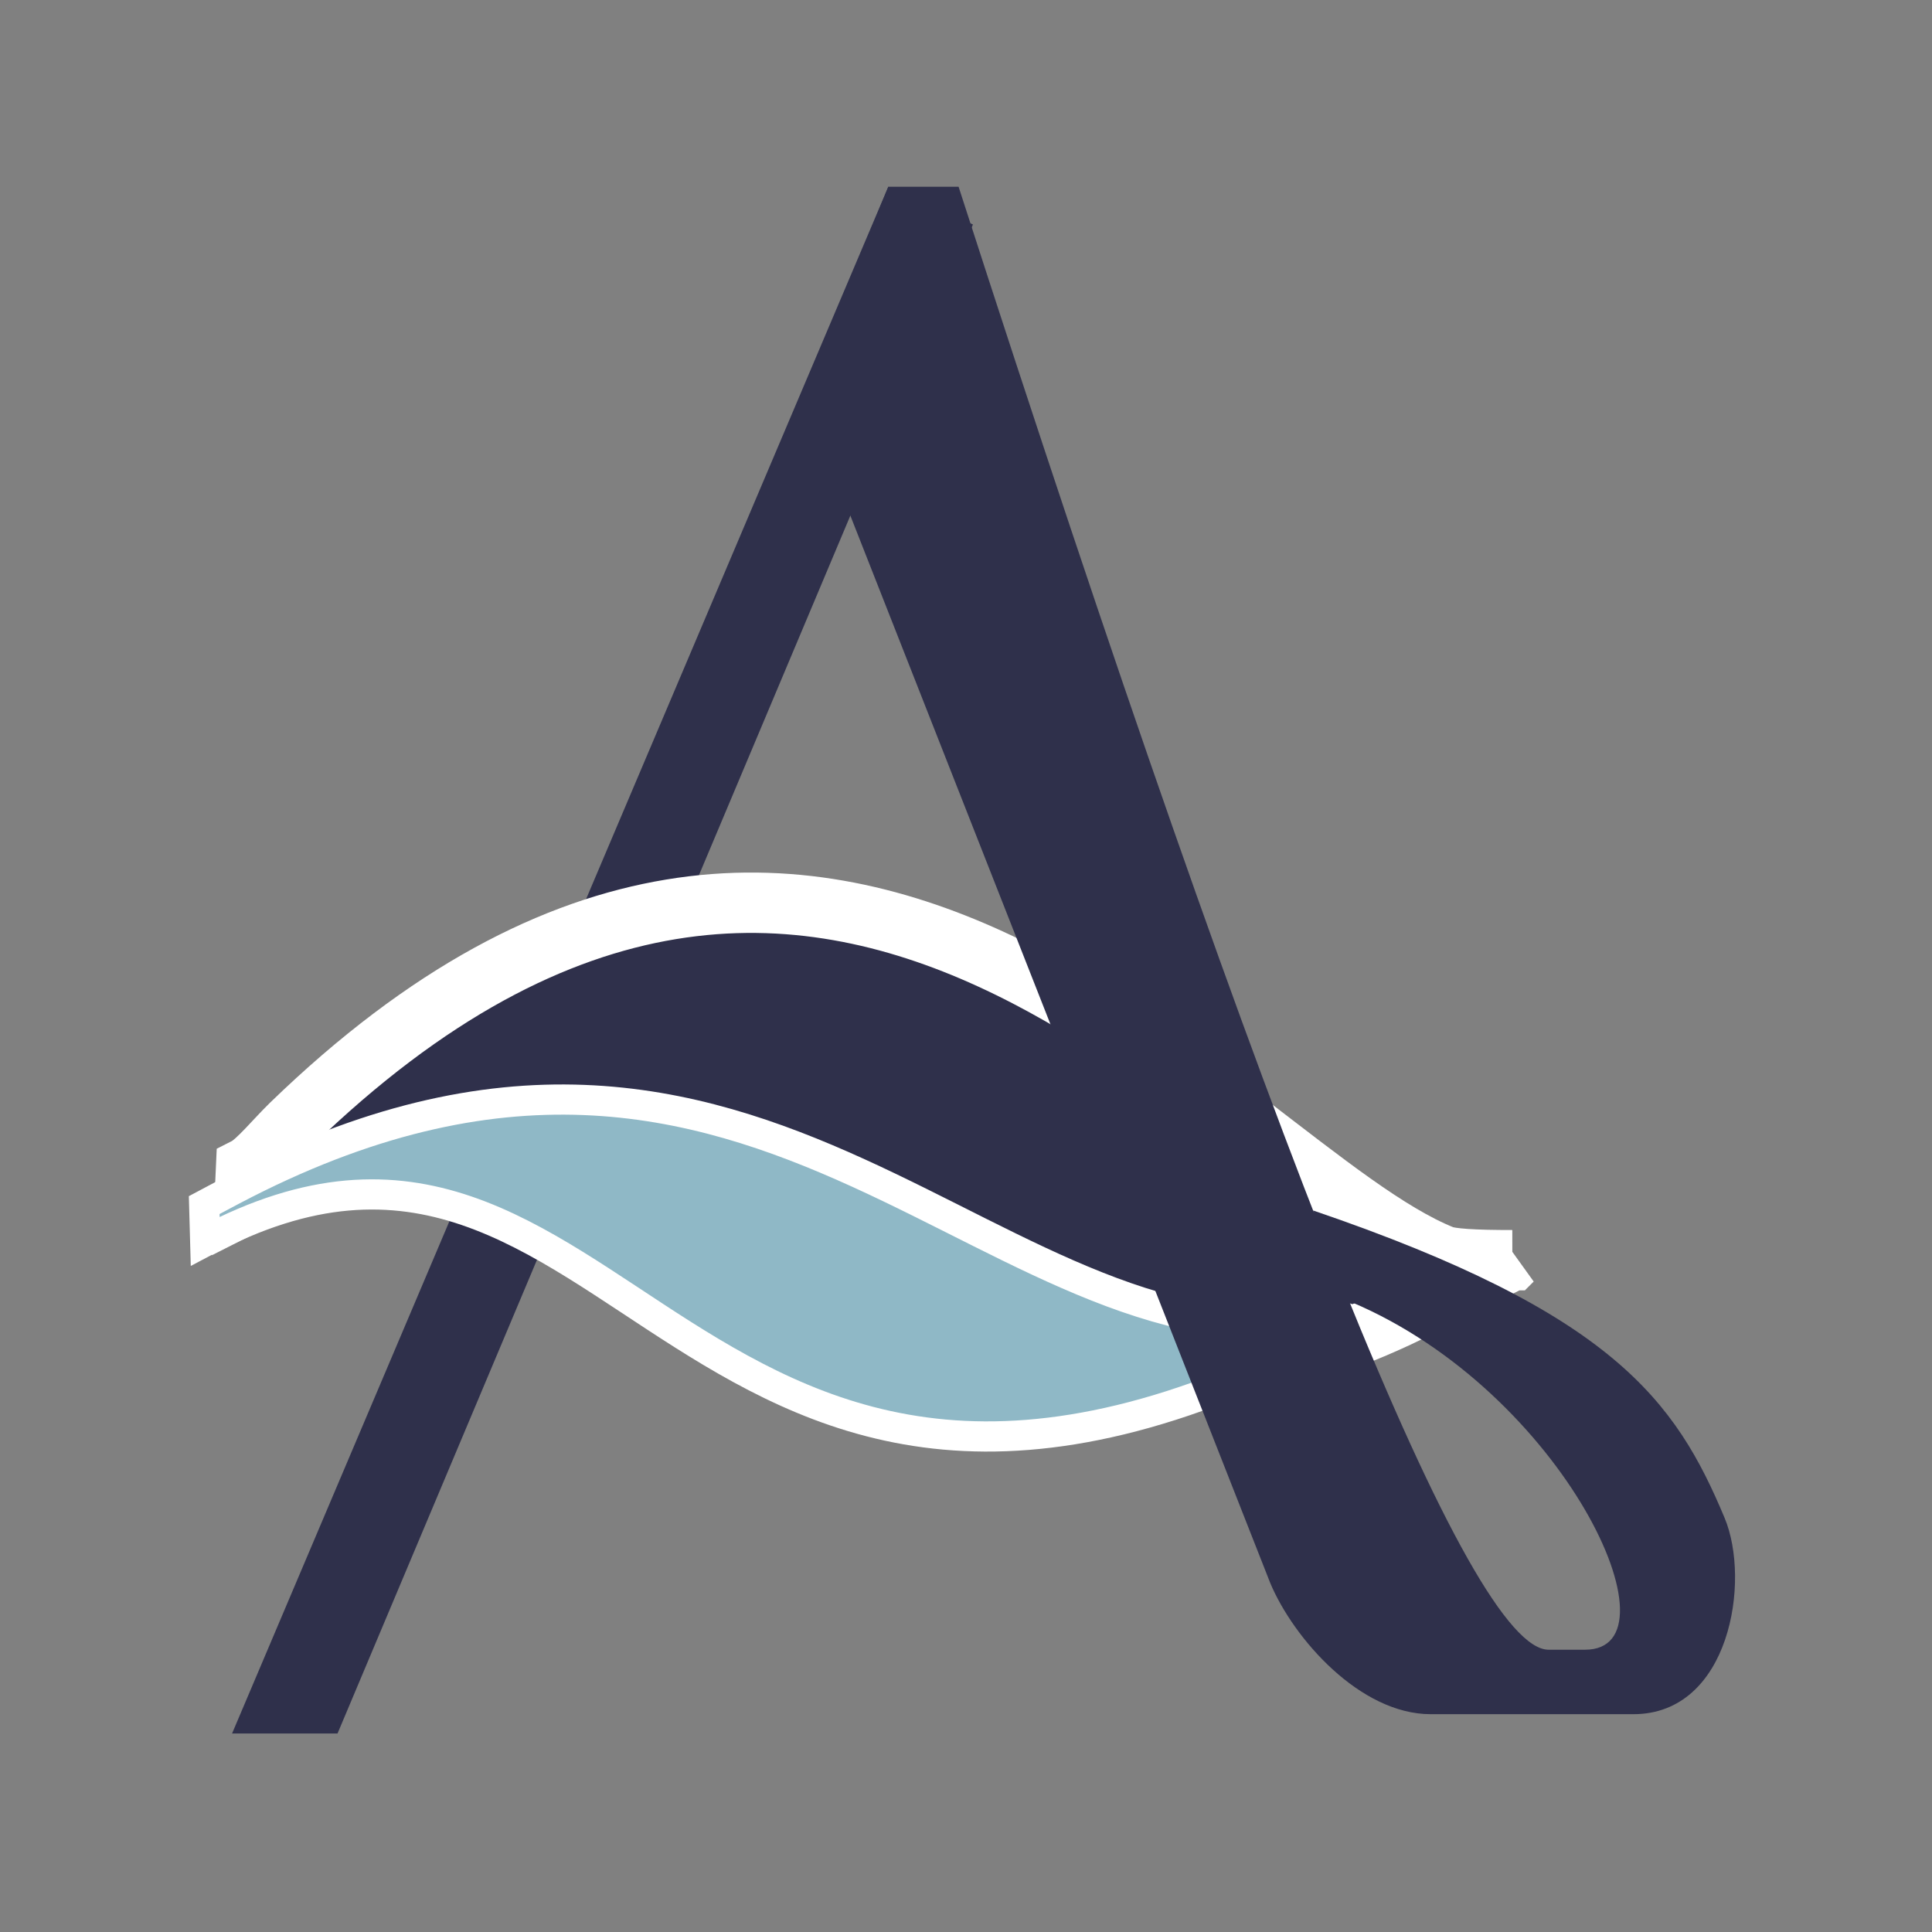
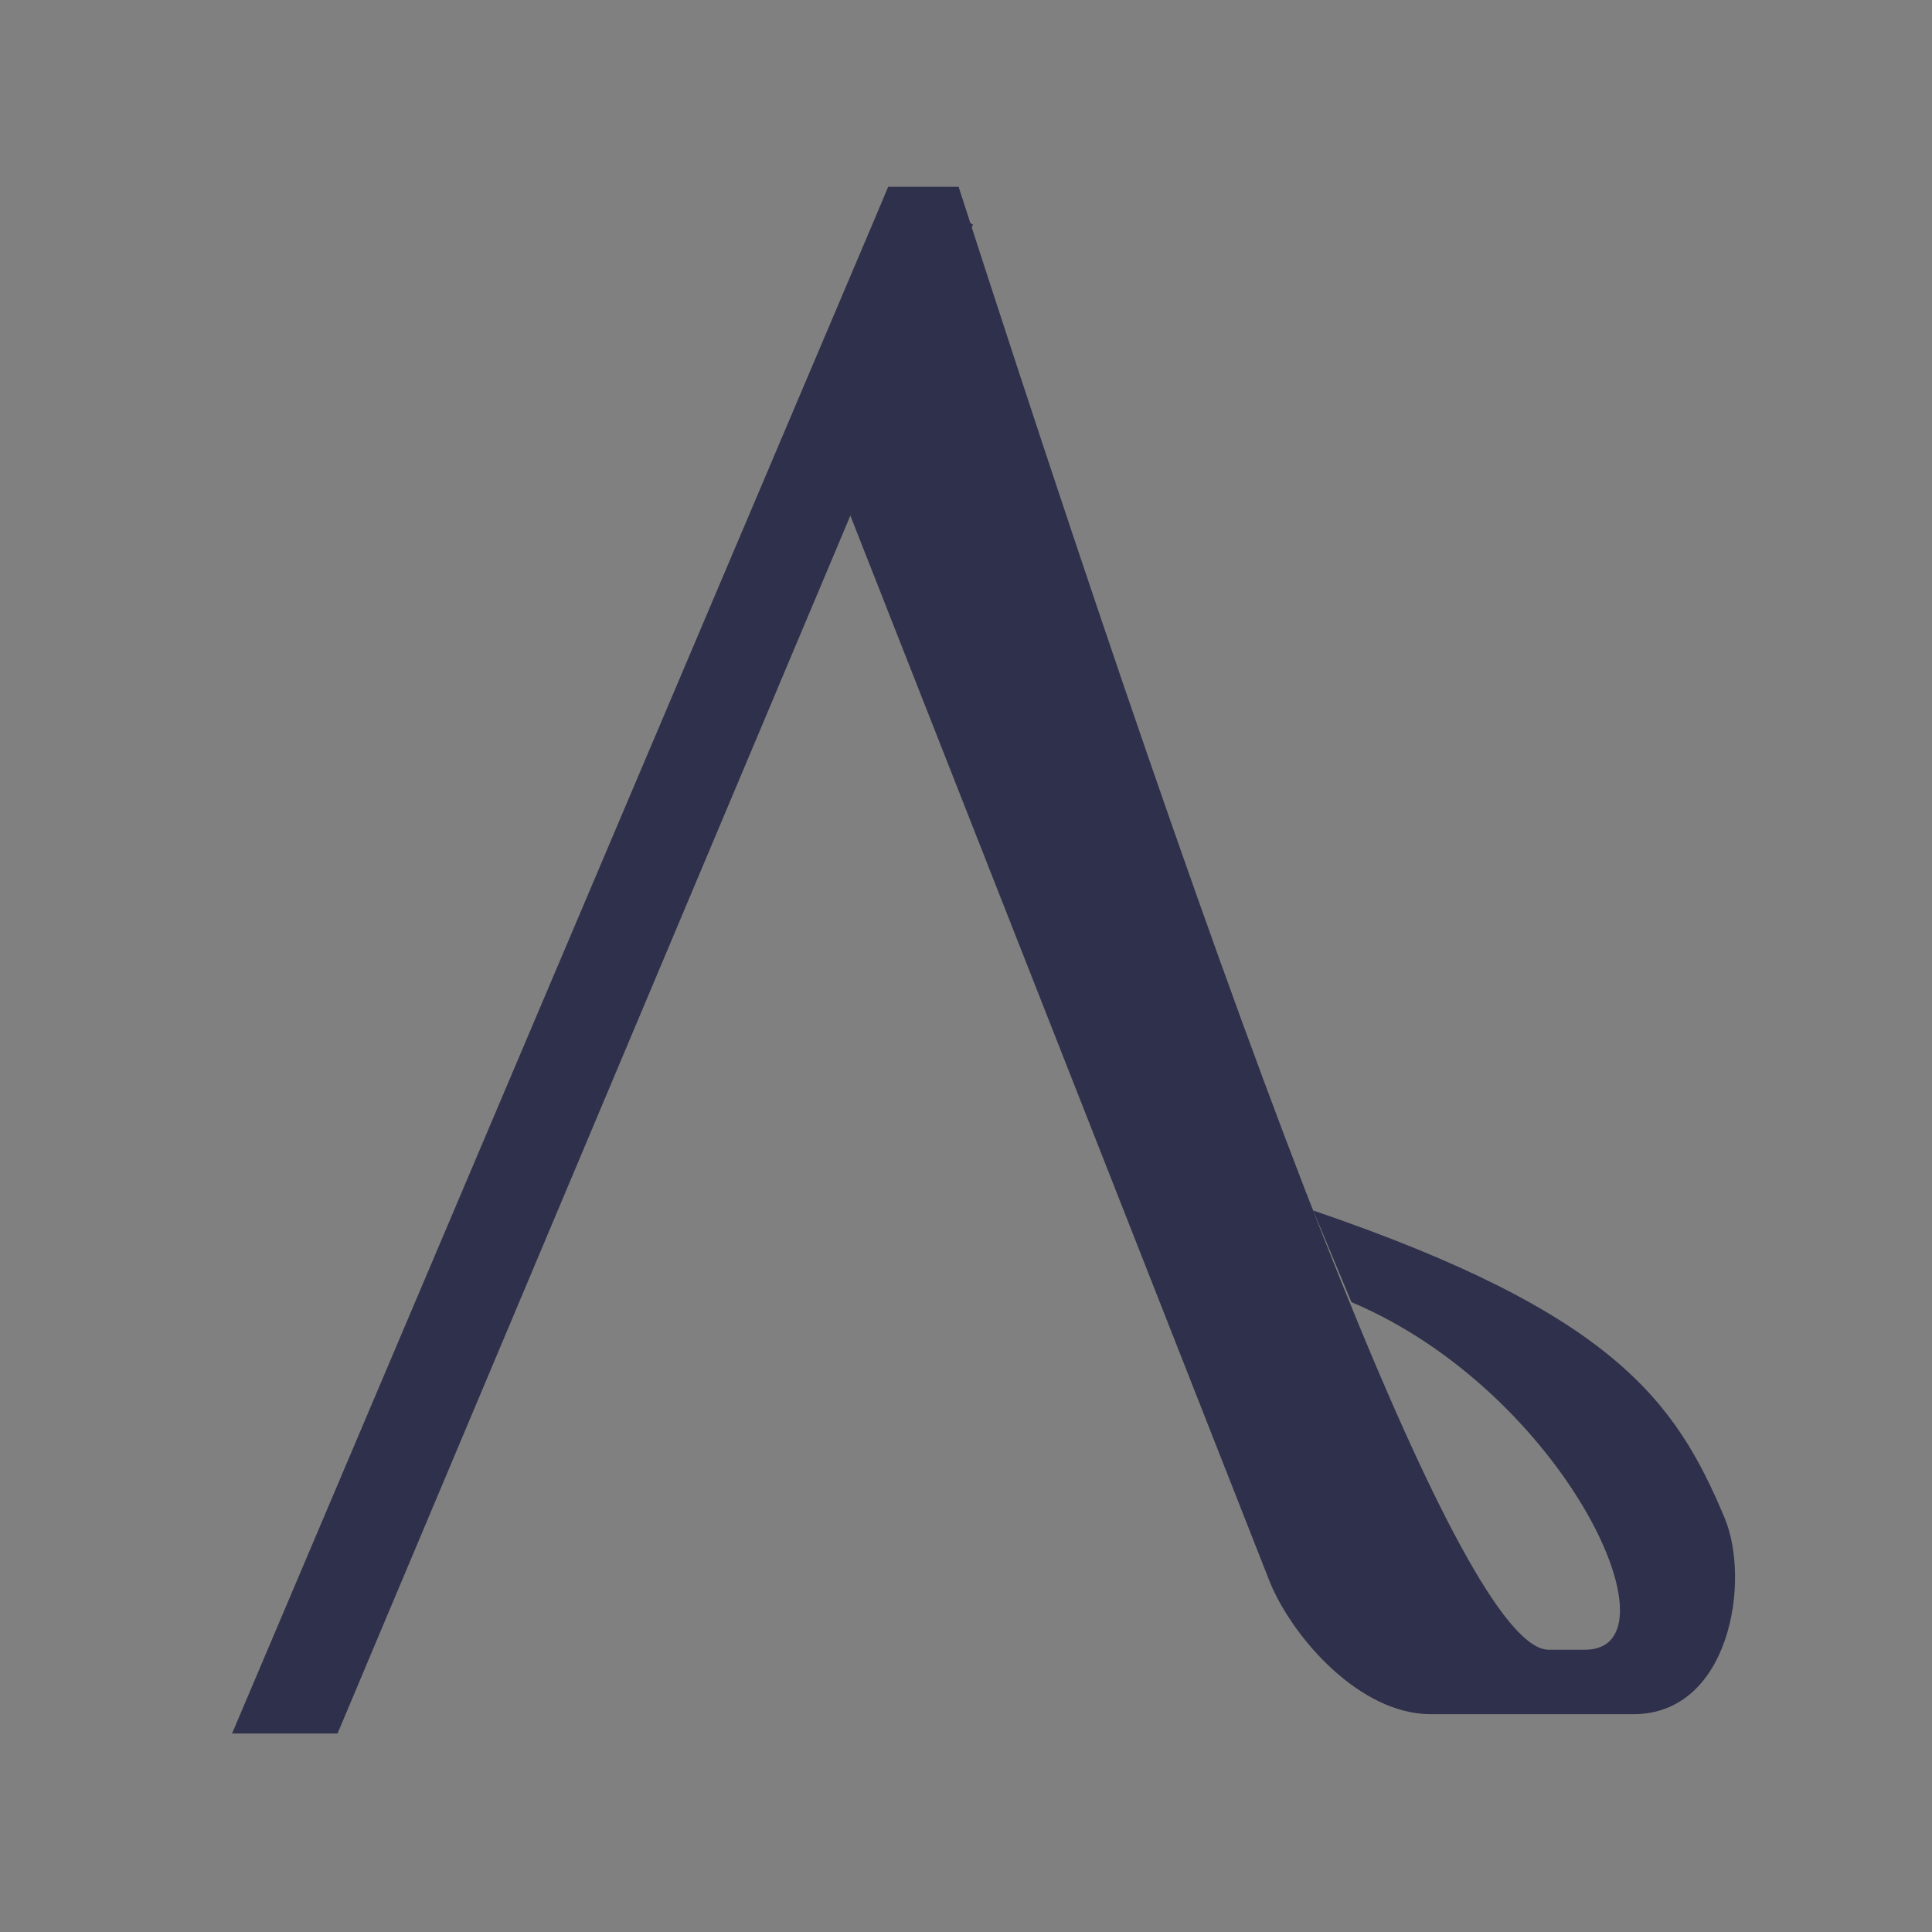
<svg xmlns="http://www.w3.org/2000/svg" data-bbox="108.226 99 811.392 819.79" viewBox="0 0 1024 1024" height="1024" width="1024" data-type="ugc">
  <rect x="0" y="0" width="1024" height="1024" fill="#808080" stroke="none" />
  <g fill-rule="evenodd">
    <path fill="#2F304B" d="M123 918.79h55.898l336.785-799.82L470.813 99 123 918.79z" />
-     <path fill="#2F304B" stroke-width="32" stroke="#FFFFFF" d="M801.575 667.934c-20.407.03-32.726-.8-36.959-2.493C649.76 619.51 443.784 315.444 154.36 595.85c-8.236 7.98-17.962 19.998-23.927 23.037l-.888 19.684c256.015-130.446 346.276 194.968 624.628 53.14 11.844-6.034 27.645-13.96 47.403-23.776Z" />
-     <path fill="#8FB8C6" stroke-width="16" stroke="#FFFFFF" d="M710.852 698.572C526.742 734.255 408.472 480.45 123 630.874c-4.682 2.467-9.601 5.105-14.774 7.856l.529 19.125c222.002-118.041 252.537 234.115 602.23 48.18 4.416-5.848 4.372-8.336-.133-7.463Z" />
    <path fill="#2F304B" d="M470.813 99h37.265c166.815 516.923 271.055 775.384 312.72 775.384h19.325c52.126 0-11.16-136.646-123.837-184.233L696.03 641.59c158.87 54.196 192.06 100.837 218.036 162.908 14.007 33.473 2.789 104.056-48.334 104.056H758.301c-37.463 0-72.667-40.044-85.015-69.448l-247.7-629.675L470.813 99Z" />
  </g>
</svg>